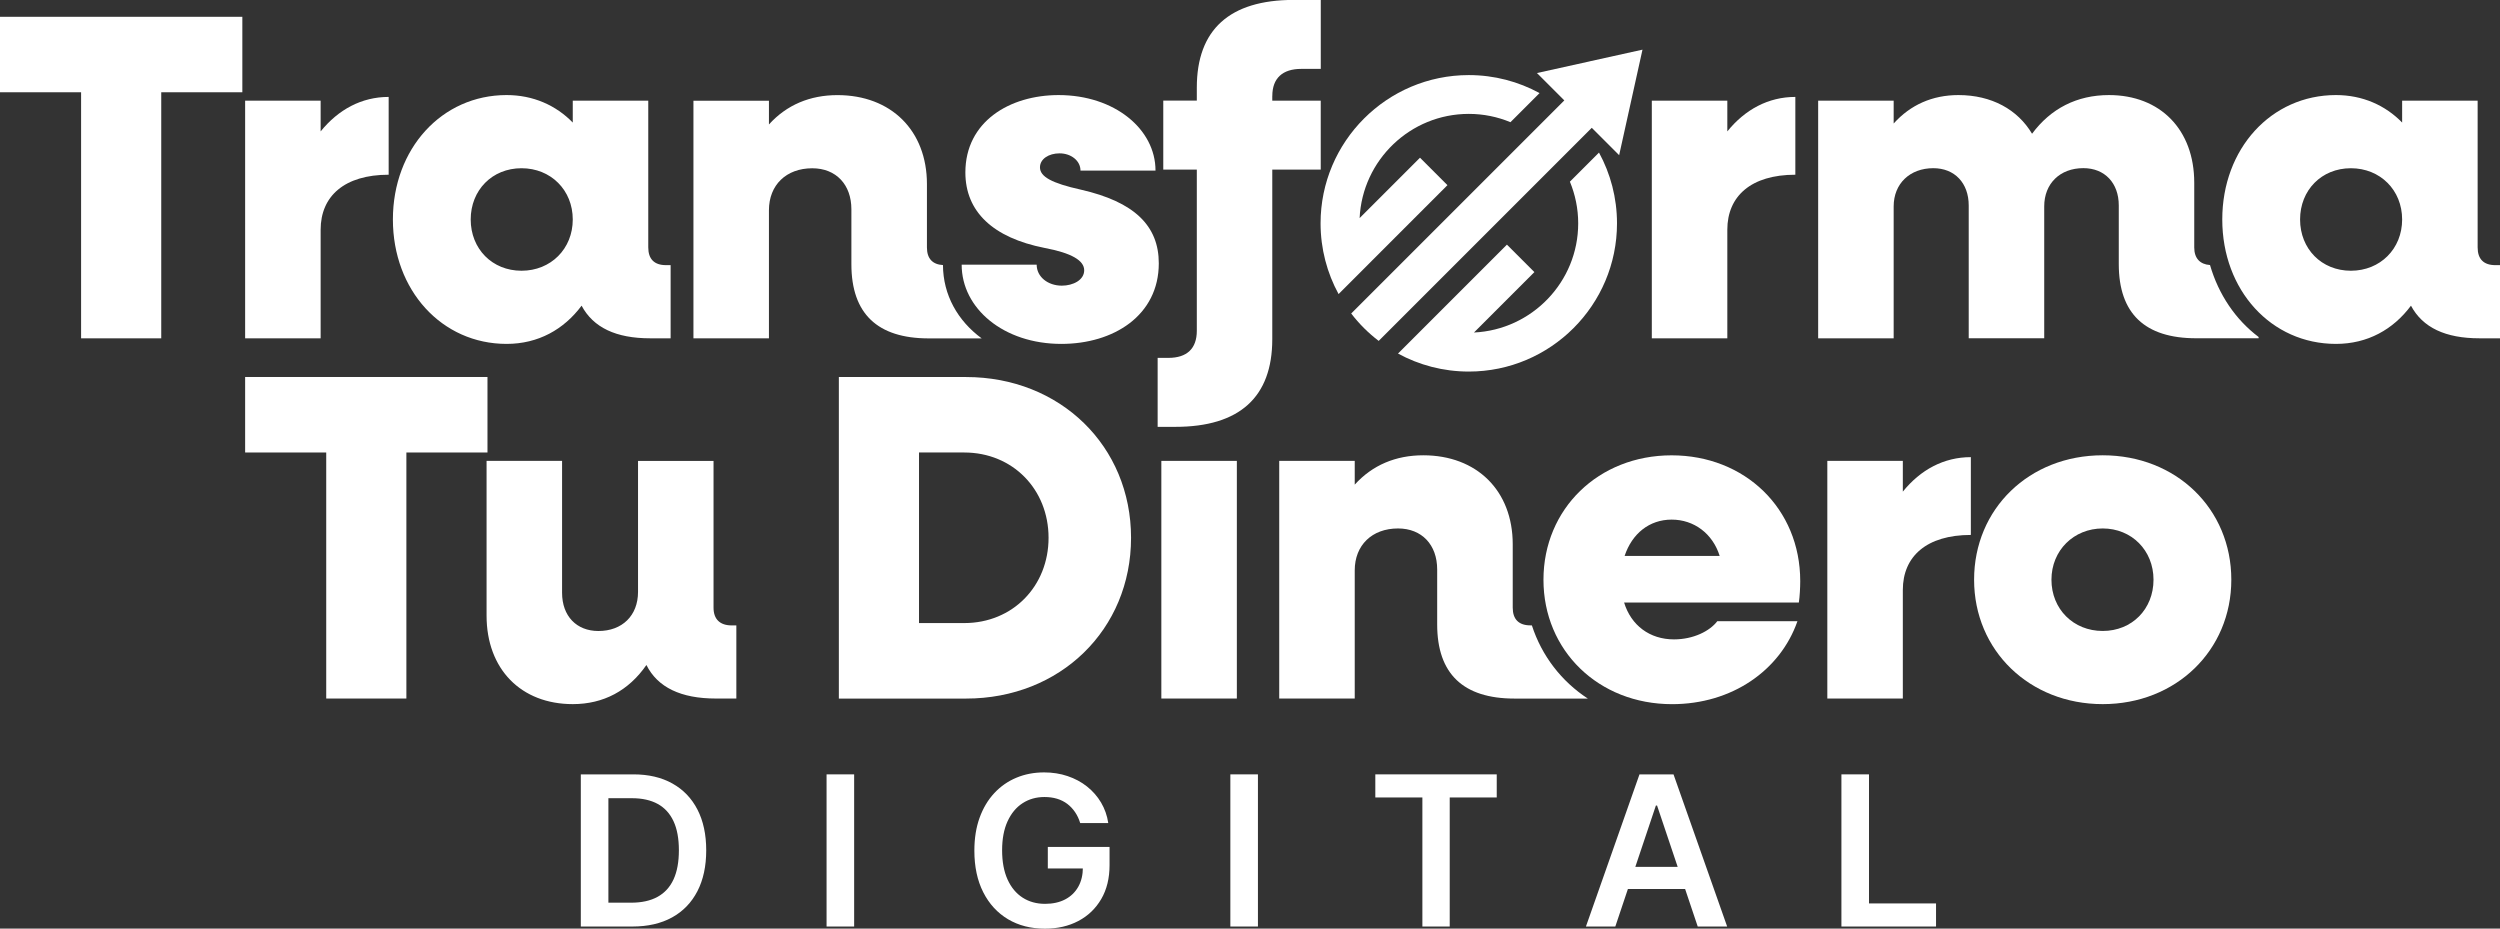
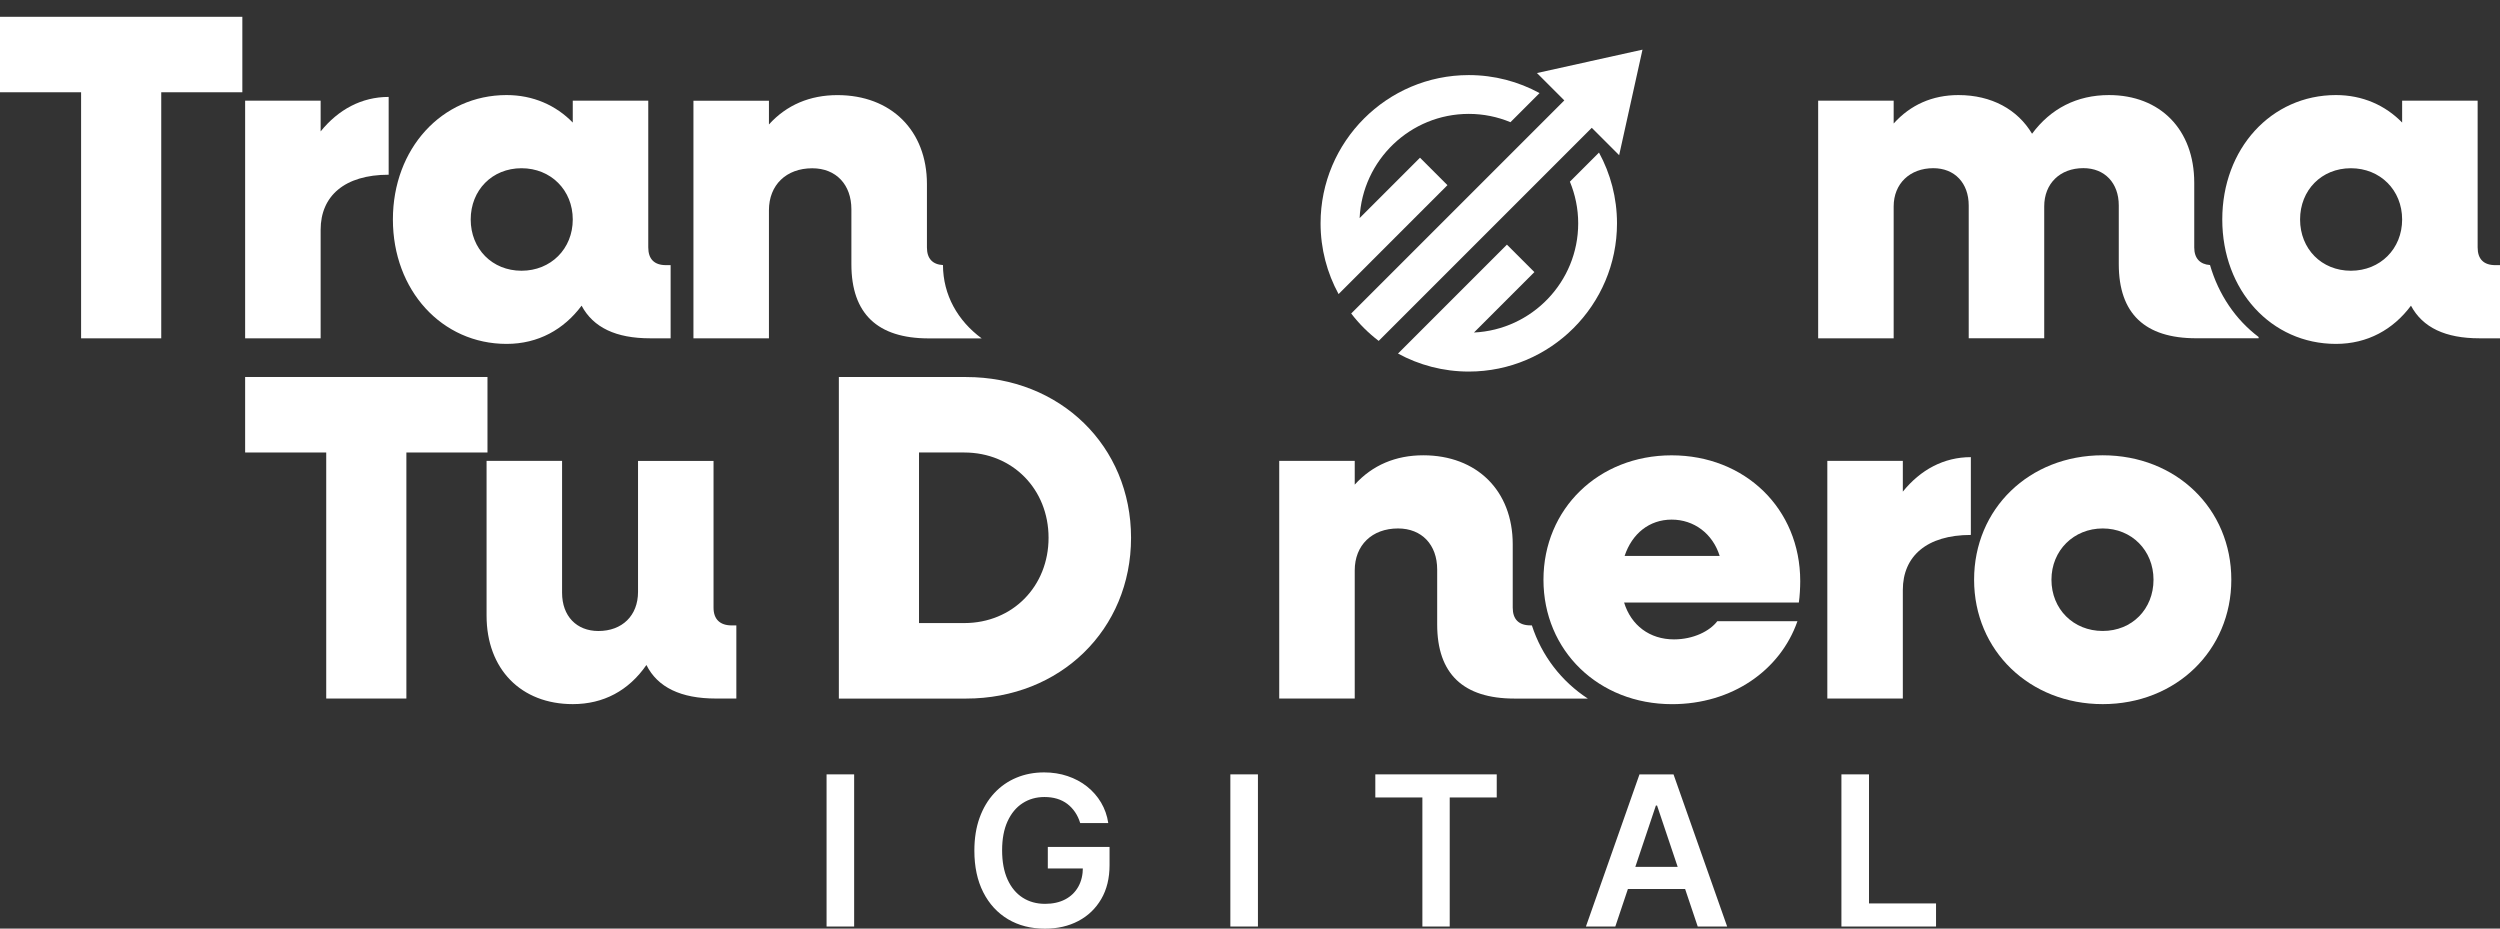
<svg xmlns="http://www.w3.org/2000/svg" id="Layer_2" viewBox="0 0 608.24 225.93">
  <rect x="0" y="0" width="608.24" height="225.93" fill="#333333" stroke="none" />
  <defs>
    <style>.cls-1{fill:#fff;}</style>
  </defs>
  <g id="Branding_by_Patrick_Liddell">
    <g id="Logo_V1_White">
      <path class="cls-1" d="m58.96,22.45h-19.73v59.86h-19.5V22.45H0V4.08h58.96v18.37Z" />
      <path class="cls-1" d="m94.56,23.58v18.93c-10.77,0-16.55,5.22-16.55,13.38v26.42h-18.37V24.49h18.37v7.48c4.31-5.33,9.98-8.39,16.55-8.39Z" />
      <path class="cls-1" d="m163.16,64.51v17.8h-4.99c-8.28,0-13.83-2.61-16.67-7.94-4.31,5.78-10.54,9.3-18.25,9.3-15.76,0-27.66-13.04-27.66-30.27s11.9-30.27,27.66-30.27c6.46,0,12.02,2.49,16.1,6.69v-5.33h18.37v35.71c0,2.83,1.47,4.31,4.31,4.31h1.13Zm-23.81-11.11c0-7.14-5.33-12.47-12.47-12.47s-12.36,5.33-12.36,12.47,5.22,12.47,12.36,12.47,12.47-5.33,12.47-12.47Z" />
-       <path class="cls-1" d="m309.54,23.36v1.13h11.79v16.78h-11.79v41.27c0,14.06-7.94,21.31-23.58,21.31h-4.31v-16.78h2.61c4.53,0,6.92-2.27,6.92-6.58v-39.23h-8.16v-16.78h8.16v-3.18c0-14.06,7.94-21.32,23.58-21.32h6.58v16.78h-4.76c-4.54,0-7.03,2.27-7.03,6.58Z" />
-       <path class="cls-1" d="m436.8,23.58v18.93c-10.77,0-16.55,5.22-16.55,13.38v26.42h-18.37V24.49h18.37v7.48c4.31-5.33,9.98-8.39,16.55-8.39Z" />
      <path class="cls-1" d="m118.6,110.09h-19.73v59.86h-19.5v-59.86h-19.73v-18.37h58.96v18.37Z" />
      <path class="cls-1" d="m179.15,152.15v17.8h-4.99c-8.5,0-14.17-2.72-16.89-8.16-4.31,6.23-10.43,9.52-17.91,9.52-12.59,0-20.98-8.5-20.98-21.54v-37.64h18.37v32.09c0,5.67,3.52,9.3,8.84,9.3,5.78,0,9.64-3.74,9.64-9.52v-31.86h18.37v35.71c0,2.83,1.59,4.31,4.42,4.31h1.13Z" />
      <path class="cls-1" d="m275.18,130.84c0,22.34-17.23,39.12-40.14,39.12h-30.95v-78.23h30.95c22.9,0,40.14,16.78,40.14,39.12Zm-20.07,0c0-11.79-8.73-20.75-20.52-20.75h-11v41.5h11c11.79,0,20.52-8.96,20.52-20.75Z" />
-       <rect class="cls-1" x="282.55" y="112.13" width="18.37" height="57.82" />
      <path class="cls-1" d="m479.5,111.22v18.93c-10.77,0-16.55,5.22-16.55,13.38v26.42h-18.37v-57.82h18.37v7.48c4.31-5.33,9.98-8.39,16.55-8.39Z" />
      <path class="cls-1" d="m480.29,141.04c0-17.23,13.38-30.27,31.29-30.27s31.29,13.04,31.29,30.27-13.49,30.27-31.29,30.27-31.29-13.04-31.29-30.27Zm43.65,0c0-7.14-5.33-12.47-12.36-12.47s-12.47,5.33-12.47,12.47,5.33,12.47,12.47,12.47,12.36-5.33,12.36-12.47Z" />
-       <path class="cls-1" d="m153.86,225.42h-12.55v-37.02h12.8c3.68,0,6.84.74,9.48,2.22,2.65,1.48,4.68,3.59,6.1,6.35,1.42,2.76,2.13,6.06,2.13,9.91s-.71,7.17-2.14,9.94c-1.43,2.77-3.48,4.9-6.16,6.38-2.68,1.48-5.9,2.22-9.66,2.22Zm-5.84-5.8h5.51c2.58,0,4.73-.47,6.45-1.42,1.72-.95,3.02-2.36,3.89-4.25s1.3-4.25,1.3-7.08-.43-5.19-1.3-7.06c-.87-1.87-2.15-3.28-3.84-4.21-1.69-.93-3.79-1.4-6.3-1.4h-5.71v25.42Z" />
      <path class="cls-1" d="m207.81,188.4v37.02h-6.71v-37.02h6.71Z" />
      <path class="cls-1" d="m262.8,200.22c-.3-.98-.71-1.85-1.24-2.63s-1.15-1.44-1.88-2c-.73-.55-1.56-.97-2.5-1.26-.94-.28-1.96-.42-3.07-.42-1.99,0-3.76.5-5.31,1.5-1.55,1-2.77,2.47-3.66,4.4-.89,1.93-1.33,4.29-1.33,7.06s.44,5.16,1.32,7.1c.88,1.94,2.1,3.41,3.67,4.42s3.39,1.51,5.46,1.51c1.88,0,3.51-.36,4.89-1.08s2.44-1.75,3.19-3.08,1.12-2.9,1.12-4.69l1.52.24h-10.05v-5.24h15.02v4.45c0,3.17-.67,5.91-2.02,8.23-1.35,2.31-3.21,4.1-5.57,5.34-2.36,1.25-5.07,1.87-8.14,1.87-3.41,0-6.4-.77-8.98-2.3-2.57-1.54-4.58-3.72-6.02-6.56-1.44-2.84-2.16-6.21-2.16-10.11,0-2.99.42-5.66,1.27-8.01.85-2.35,2.04-4.35,3.57-5.99,1.53-1.65,3.33-2.9,5.39-3.76s4.3-1.29,6.73-1.29c2.05,0,3.96.3,5.73.9,1.77.6,3.35,1.44,4.73,2.54s2.52,2.4,3.41,3.9c.89,1.51,1.48,3.17,1.75,4.99h-6.83Z" />
      <path class="cls-1" d="m306.05,188.4v37.02h-6.71v-37.02h6.71Z" />
      <path class="cls-1" d="m334.61,194.02v-5.62h29.54v5.62h-11.44v31.4h-6.65v-31.4h-11.44Z" />
      <path class="cls-1" d="m393.01,225.42h-7.16l13.03-37.02h8.28l13.05,37.02h-7.16l-9.89-29.43h-.29l-9.87,29.43Zm.24-14.52h19.52v5.39h-19.52v-5.39Z" />
      <path class="cls-1" d="m448.01,225.42v-37.02h6.71v31.4h16.31v5.62h-23.01Z" />
      <path class="cls-1" d="m381.95,44.2c1.29,3.13,2.02,6.55,2.02,10.14,0,14.25-11.27,25.89-25.36,26.56l14.7-14.7-6.68-6.68-19.42,19.42s0,0,0,0l-7.08,7.08c5.12,2.79,10.99,4.38,17.22,4.38,19.89,0,36.06-16.18,36.06-36.06,0-6.23-1.59-12.1-4.38-17.22l-7.08,7.08Z" />
      <path class="cls-1" d="m332.74,64.47l19.42-19.42-6.68-6.68-14.69,14.69c.67-14.09,12.31-25.35,26.56-25.35,3.59,0,7.01.72,10.14,2.02l7.08-7.08c-5.12-2.79-10.99-4.38-17.22-4.38-19.89,0-36.06,16.18-36.06,36.06,0,6.23,1.59,12.1,4.38,17.22l7.08-7.08s0,0,0,0Z" />
      <path class="cls-1" d="m386.77,14.93l-12.84,2.84,6.66,6.66-2.59,2.59-49.26,49.25c1.92,2.52,4.17,4.75,6.69,6.67l51.84-51.84,6.66,6.66,2.84-12.84,2.84-12.84-12.84,2.84Z" />
      <path class="cls-1" d="m229.43,64.49c-2.56-.14-3.91-1.59-3.91-4.28v-15.42c0-13.04-8.73-21.65-21.77-21.65-6.69,0-12.36,2.38-16.67,7.14v-5.78h-18.37v57.82h18.37v-31.18c0-6.12,4.2-10.2,10.54-10.2,5.78,0,9.52,3.97,9.52,9.98v13.38c0,12.02,6.35,18.03,18.82,18.03h12.88c-5.83-4.28-9.39-10.57-9.42-17.83Z" />
      <path class="cls-1" d="m537.67,64.48c-2.41-.17-3.82-1.62-3.82-4.27v-15.76c0-12.93-8.28-21.32-20.75-21.32-7.82,0-14.17,3.29-18.71,9.41-3.51-5.9-9.86-9.41-17.91-9.41-6.35,0-11.68,2.38-15.76,6.92v-5.56h-18.37v57.82h18.37v-32.09c0-5.56,3.97-9.3,9.64-9.3,5.22,0,8.62,3.63,8.62,9.07v32.31h18.37v-32.09c0-5.56,3.85-9.3,9.52-9.3,5.22,0,8.62,3.63,8.62,9.07v14.29c0,12.02,6.35,18.03,18.82,18.03h15.2v-.31c-5.56-4.19-9.73-10.27-11.83-17.53Z" />
      <path class="cls-1" d="m372.71,152.15h-.36c-2.83,0-4.31-1.47-4.31-4.31v-15.42c0-13.04-8.73-21.65-21.77-21.65-6.69,0-12.36,2.38-16.67,7.14v-5.78h-18.37v57.82h18.37v-31.18c0-6.12,4.19-10.2,10.54-10.2,5.78,0,9.52,3.97,9.52,9.98v13.38c0,12.02,6.35,18.03,18.82,18.03h17.83c-6.41-4.19-11.2-10.38-13.61-17.8Z" />
-       <path class="cls-1" d="m233.97,64.4h18.25c0,2.95,2.72,5.1,6.12,5.1,2.72,0,5.44-1.36,5.44-3.74s-3.06-4.2-9.64-5.44c-12.59-2.49-19.27-8.84-19.27-18.37,0-12.36,10.77-18.82,22.68-18.82,13.61,0,23.58,8.28,23.58,18.37h-18.25c0-2.38-2.27-4.19-5.1-4.19-2.61,0-4.76,1.36-4.76,3.4,0,2.27,2.83,3.85,9.98,5.44,12.93,2.95,18.93,8.73,18.93,17.91,0,12.7-11,19.61-23.7,19.61-14.06,0-24.26-8.62-24.26-19.28Z" />
      <path class="cls-1" d="m608.24,64.51v17.8h-4.99c-8.28,0-13.83-2.61-16.67-7.94-4.31,5.78-10.54,9.3-18.25,9.3-15.76,0-27.66-13.04-27.66-30.27s11.9-30.27,27.66-30.27c6.46,0,12.02,2.49,16.1,6.69v-5.33h18.37v35.71c0,2.83,1.47,4.31,4.31,4.31h1.13Zm-23.81-11.11c0-7.14-5.33-12.47-12.47-12.47s-12.36,5.33-12.36,12.47,5.22,12.47,12.36,12.47,12.47-5.33,12.47-12.47Z" />
      <path class="cls-1" d="m437.66,146.6h-42.52c1.7,5.56,6.24,8.96,12.13,8.96,4.76,0,8.73-2.04,10.54-4.42h19.5c-4.2,12.02-15.99,20.18-30.5,20.18-17.91,0-31.29-13.04-31.29-30.27s13.38-30.27,31.18-30.27,31.29,12.93,31.29,30.61c0,1.47-.11,3.74-.34,5.22Zm-42.4-11.34h23.13c-1.7-5.44-6.24-8.84-11.68-8.84s-9.64,3.4-11.45,8.84Z" />
    </g>
  </g>
</svg>